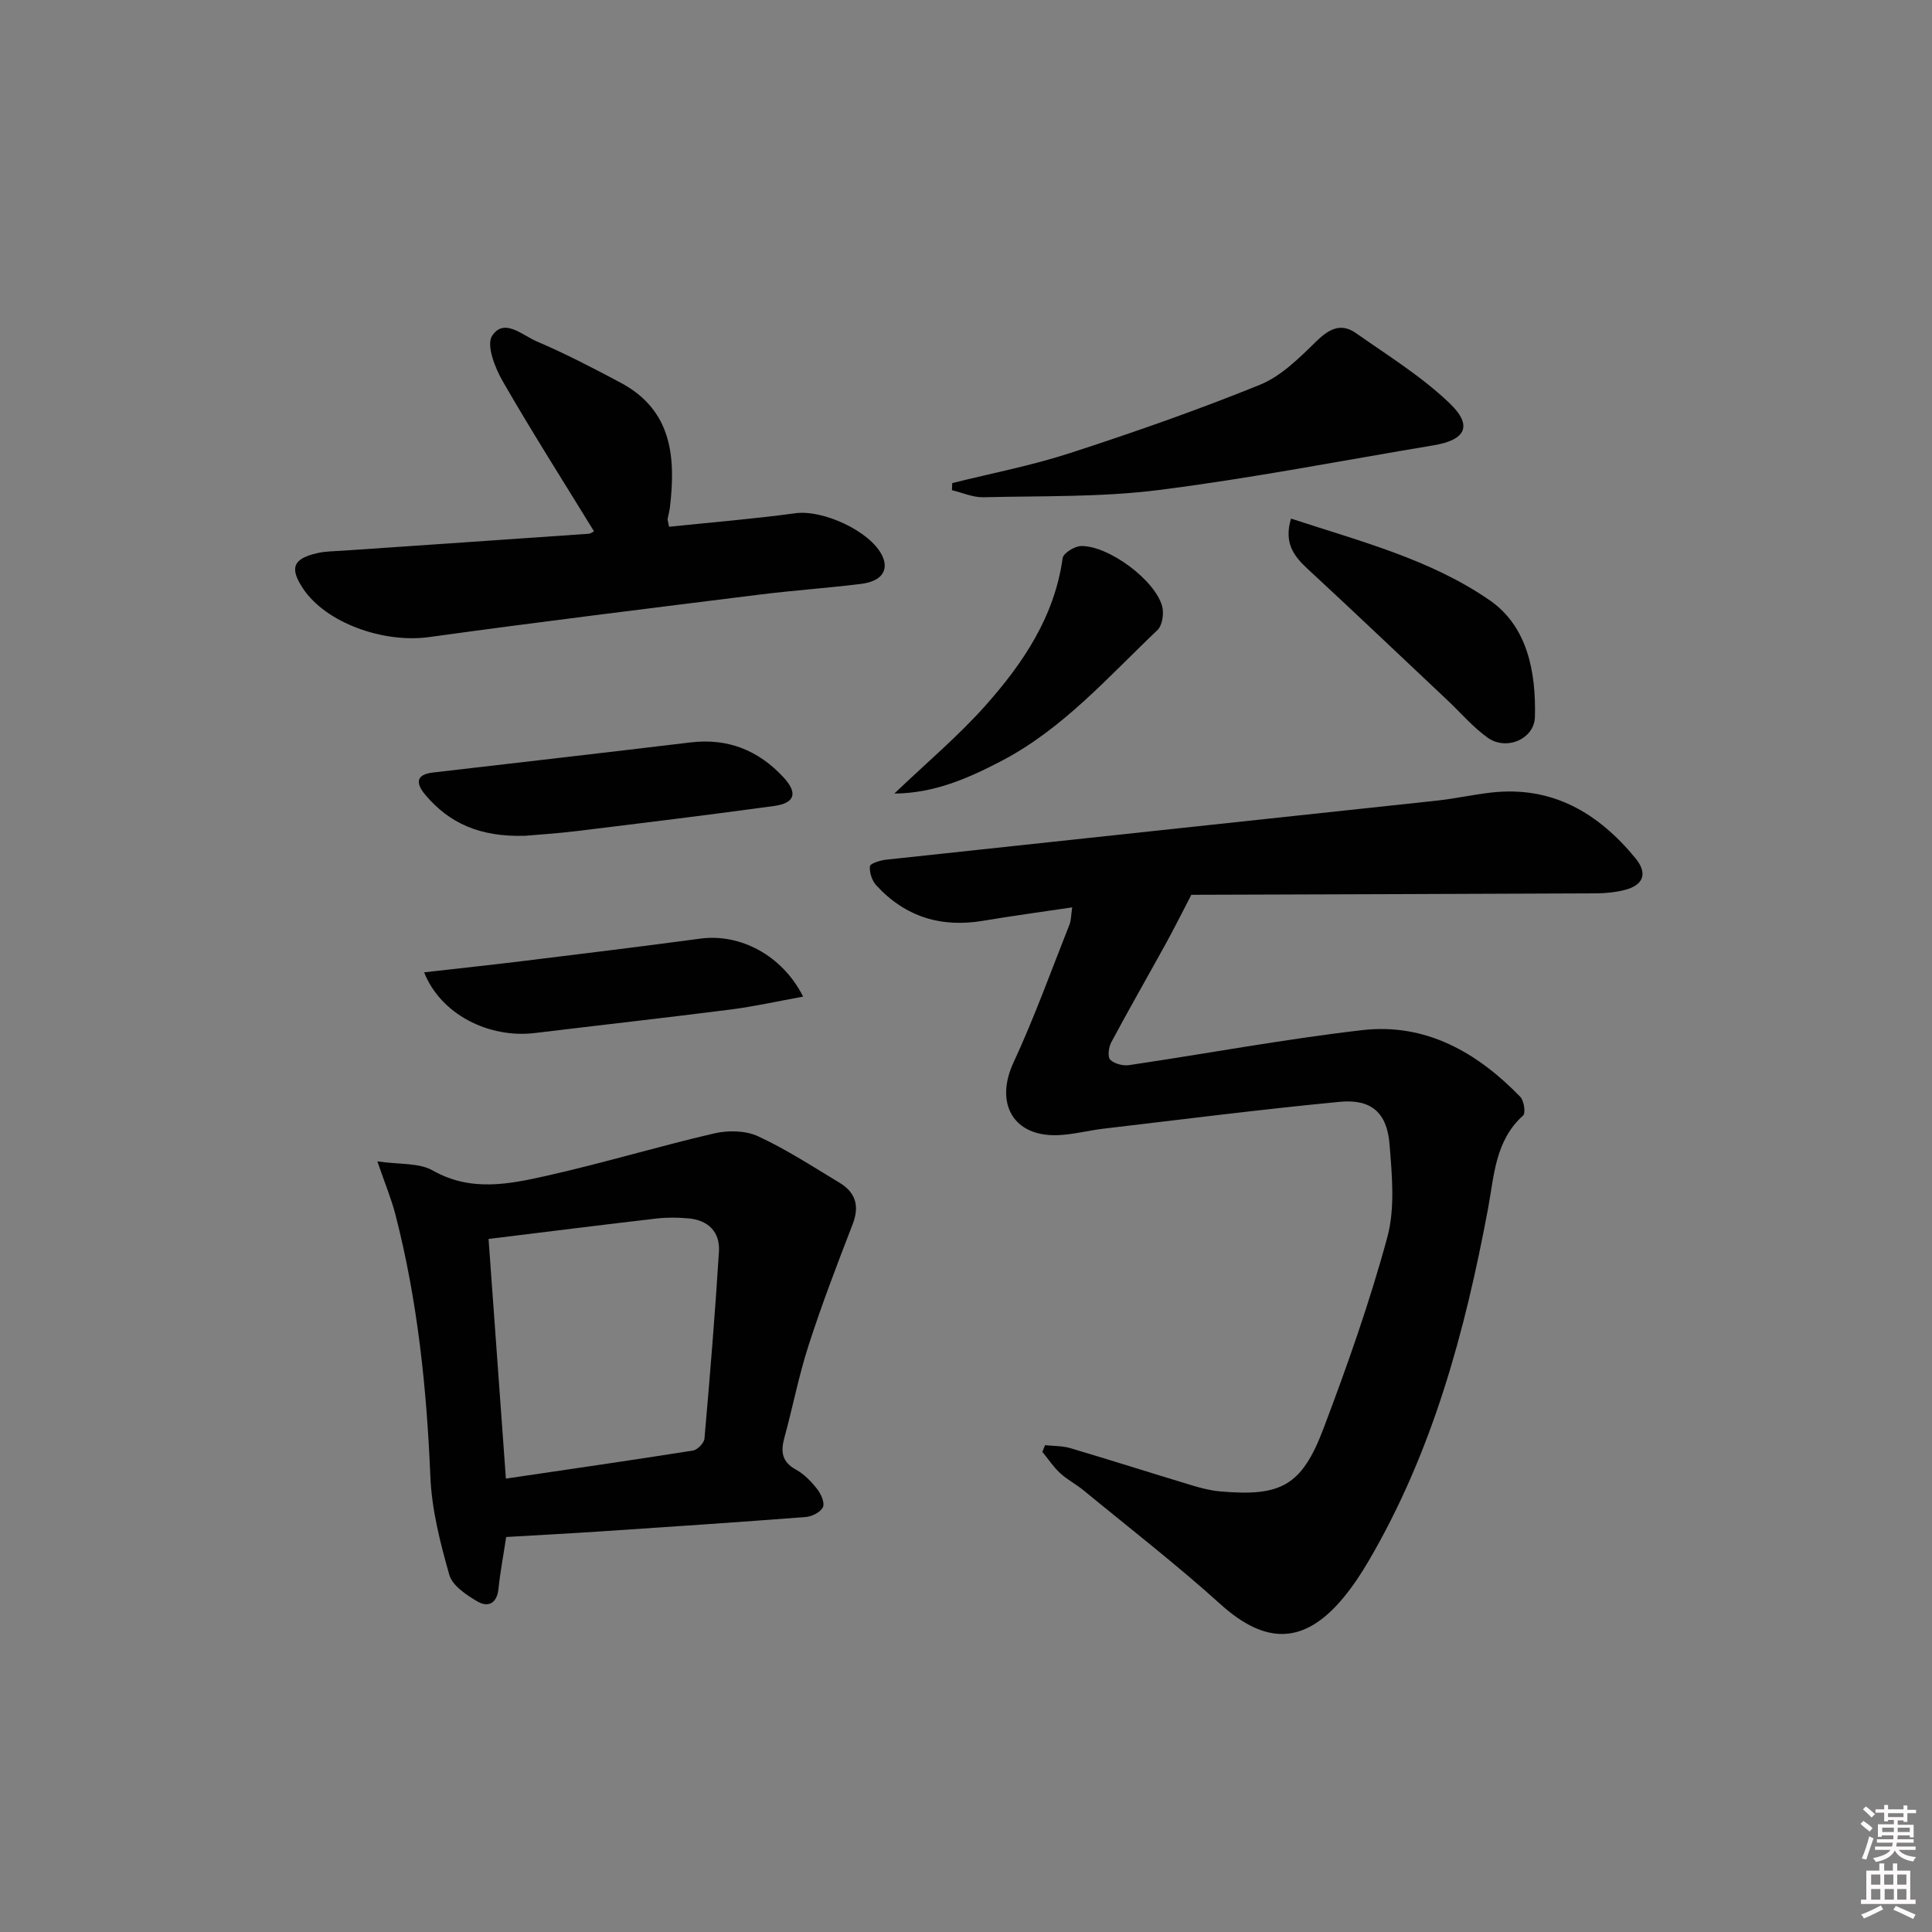
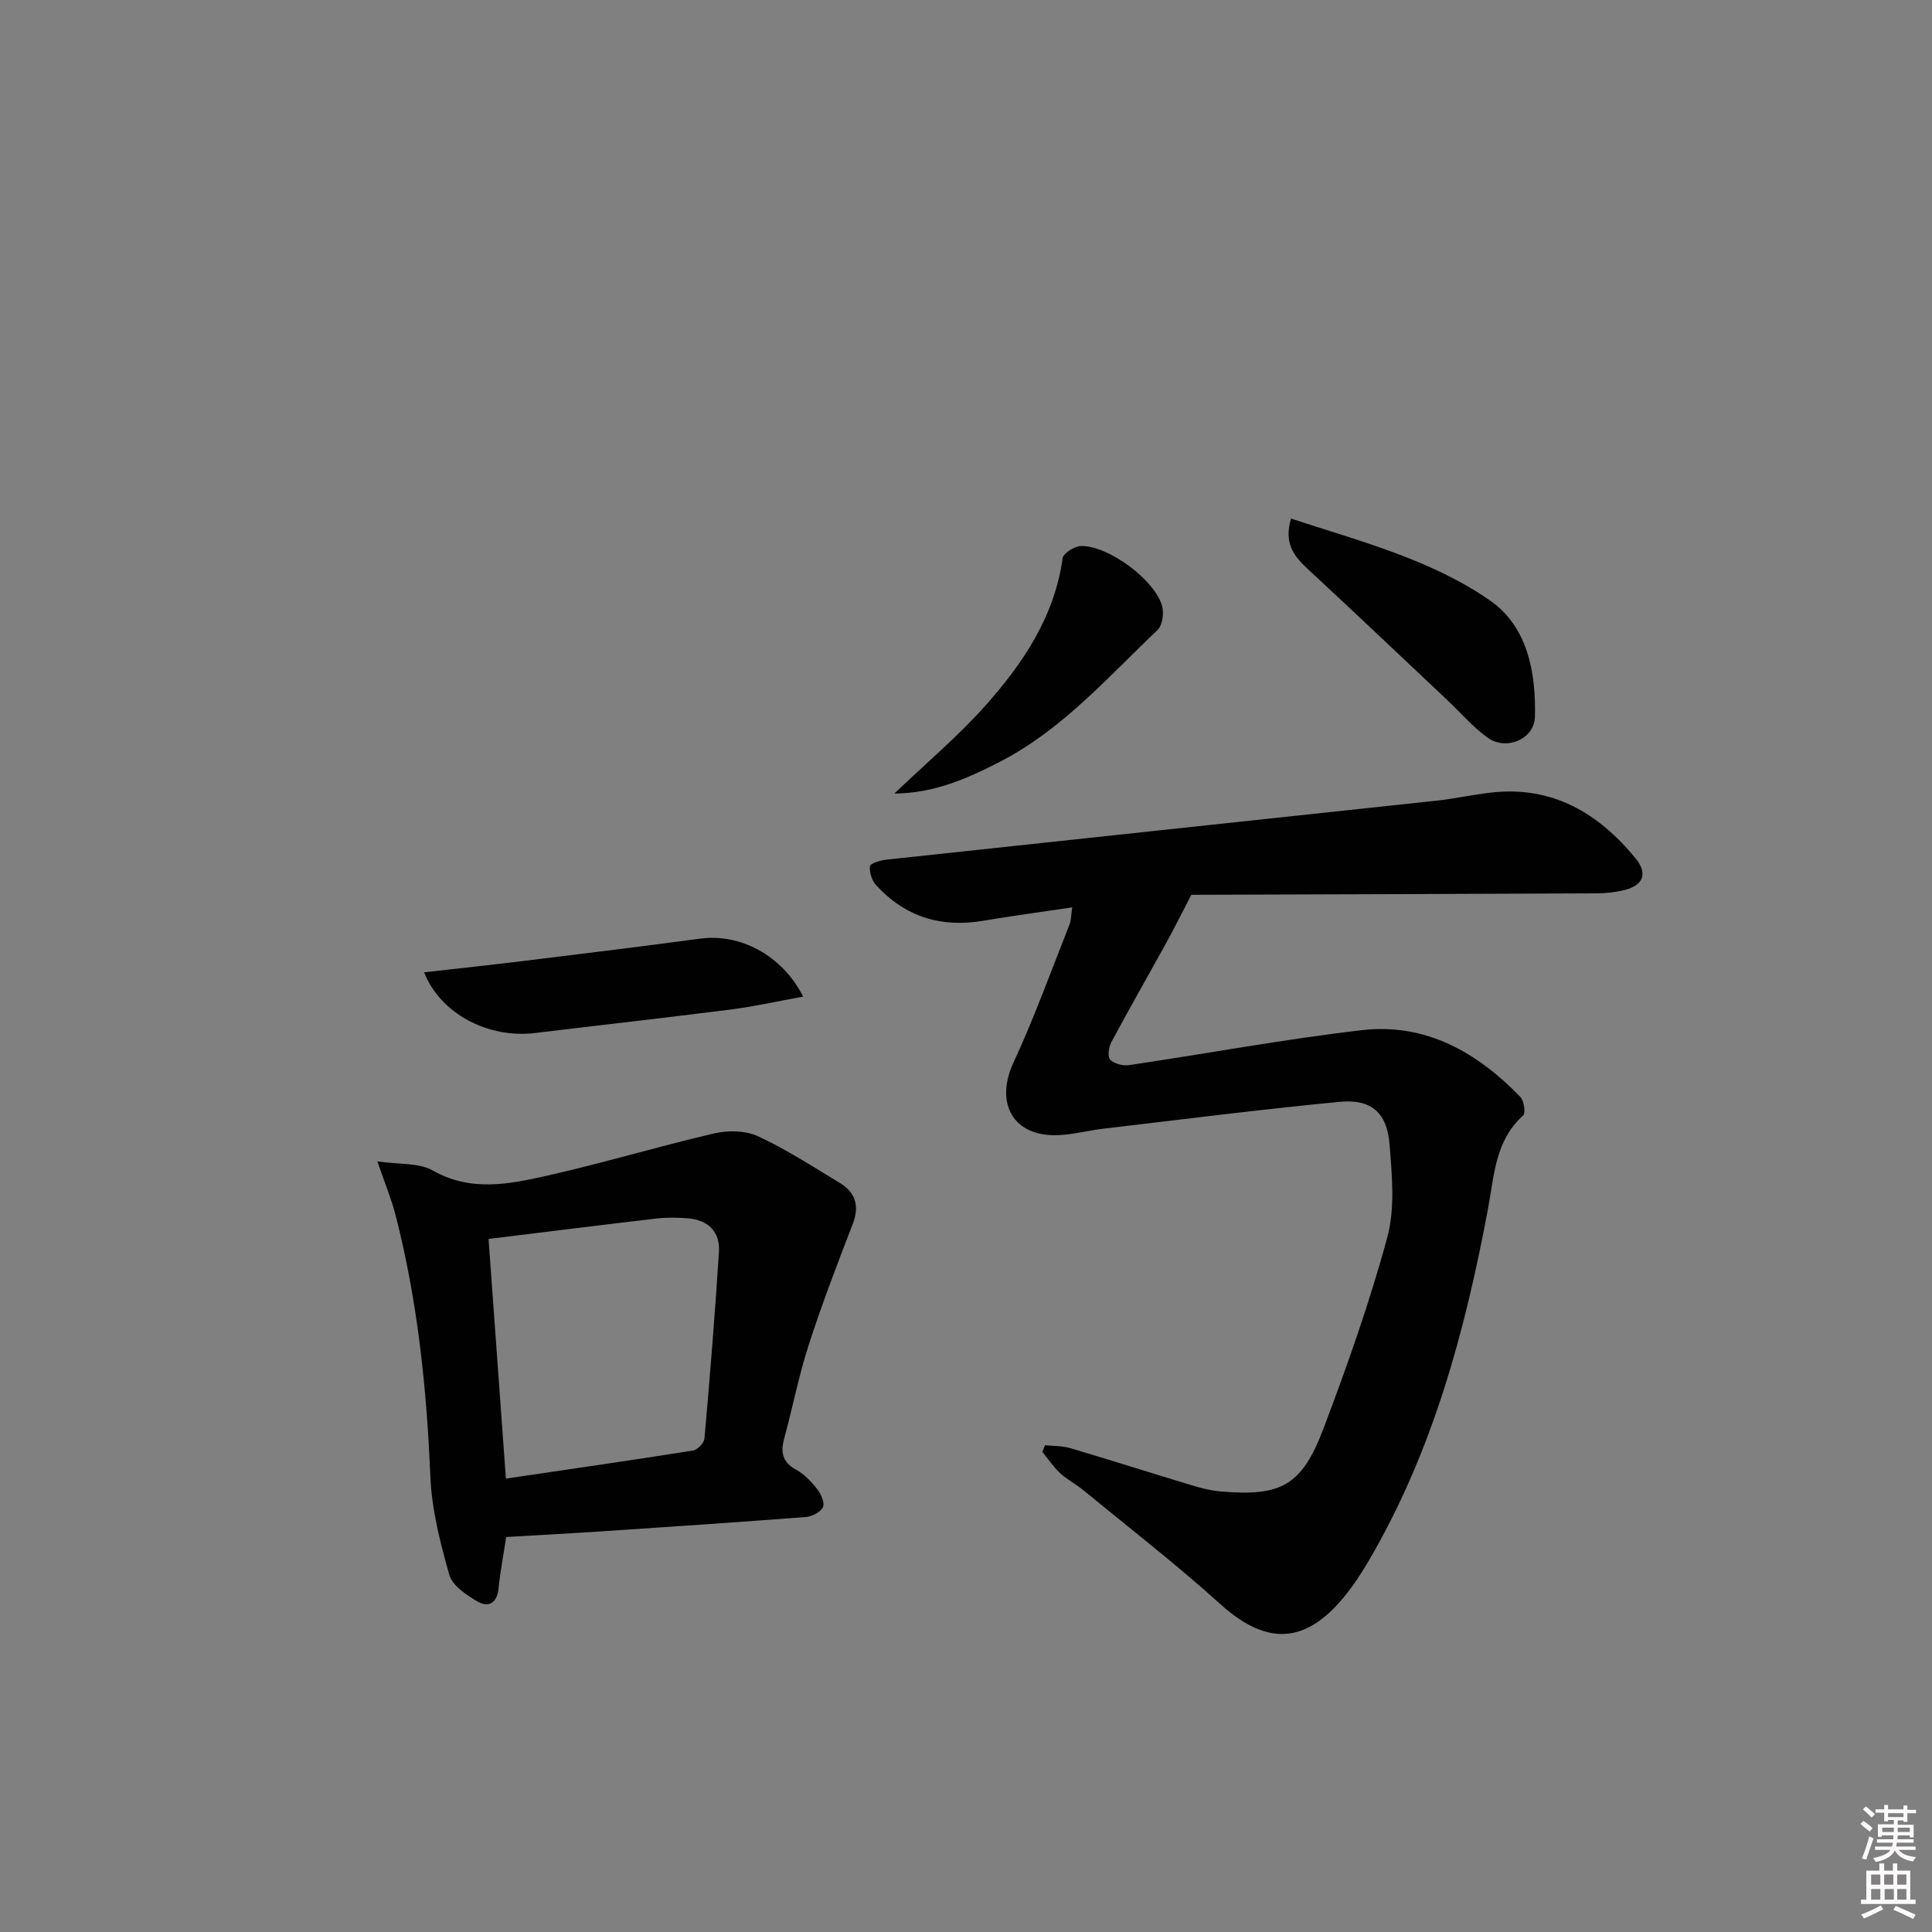
<svg xmlns="http://www.w3.org/2000/svg" enable-background="new 0 0 400 400" viewBox="0 0 400 400">
  <rect x="0" y="0" width="400" height="400" fill="#808080" stroke="none" />
  <path d="m385.2 377.6.6-.6c.6.4 1.3.9 1.9 1.5l-.6.7c-.8-.6-1.4-1.1-1.9-1.6zm.3 7.1c.6-1.4 1.1-2.9 1.5-4.5.3.1.6.3.9.4-.5 1.4-1 2.9-1.5 4.4l-.9-.2zm.2-10.1.6-.6c.7.5 1.3 1.1 1.9 1.6l-.7.7c-.6-.6-1.2-1.2-1.8-1.7zm8.4-.8h.8v.9h1.8v.7h-1.8v1.8h-.8v-.3h-1.2v.9h3.3v2.6h-.8v-.4h-2.5c0 .3 0 .6-.1.8h3.4v.7h-3.5c0 .3-.1.6-.1.8h4v.7h-3.5c.7.9 1.9 1.3 3.6 1.5-.2.2-.4.5-.6.9-1.9-.3-3.2-1.1-3.8-2.3-.5 1.1-1.8 2-3.9 2.4-.2-.3-.4-.5-.6-.8 1.9-.4 3.1-.9 3.6-1.7h-3.2v-.7h3.5c.1-.2.1-.5.2-.8h-3.3v-.7h3.4c0-.2 0-.5 0-.8h-2.4v.3h-.8v-2.6h3.3v-.9h-1.2v.3h-.8v-1.8h-1.8v-.7h1.8v-.9h.8v.9h3.2zm-4.4 5.5h2.4c0-.3 0-.6 0-.9h-2.4zm1.2-3.1h3.2v-.8h-3.2zm4.4 2.2h-2.4v.9h2.5v-.9z" fill="#fcfafa" />
  <path d="m389.2 385.8h.9v1.5h1.8v-1.5h.9v1.5h2.7v6h1.1v.9h-11.3v-.9h1.1v-6h2.7v-1.5zm.2 8.7.5.8c-1.2.6-2.5 1.3-4 1.9-.2-.3-.3-.6-.6-.8 1.6-.6 3-1.3 4.1-1.9zm-2-4.3h1.9v-2.1h-1.9zm0 3.1h1.9v-2.2h-1.9zm2.7-3.1h1.9v-2.1h-1.9zm.1 3.1h1.9v-2.2h-1.9zm2.3 1.3c1.4.6 2.7 1.2 4.1 1.8l-.5.9c-1.5-.7-2.8-1.4-4.1-1.9zm2.2-6.5h-1.9v2.1h1.9zm-1.9 5.2h1.9v-2.2h-1.9z" fill="#fcfafa" />
  <g fill="#010101">
    <path d="m216.36 299.21c1.76.19 3.6.12 5.26.62 8.43 2.5 16.8 5.17 25.21 7.71 1.89.57 3.85 1.07 5.82 1.24 12.59 1.1 16.88-1.15 21.38-13.06 4.92-13 9.57-26.17 13.2-39.57 1.63-6.03.97-12.85.46-19.24-.52-6.56-3.8-9.41-10.3-8.79-16.36 1.57-32.67 3.65-48.99 5.57-3.13.37-6.22 1.21-9.35 1.33-9.28.37-13.14-6.6-9.21-15.05 4.32-9.31 7.8-19.01 11.59-28.56.34-.87.31-1.88.56-3.55-6.42.96-12.46 1.77-18.46 2.78-8.72 1.47-16.16-.84-22.13-7.37-.88-.96-1.42-2.66-1.29-3.93.06-.57 2.13-1.22 3.34-1.35 37.98-4.1 75.98-8.13 113.96-12.22 3.79-.41 7.53-1.25 11.32-1.68 12.64-1.43 22.16 4.21 29.87 13.59 2.59 3.15 1.68 5.6-2.27 6.59-1.9.48-3.92.68-5.88.69-27.94.13-55.89.2-83.83.3-.31 0-.62.2.05-.03-1.99 3.82-3.56 6.98-5.26 10.07-3.77 6.84-7.66 13.62-11.34 20.51-.54 1.01-.79 3.01-.21 3.59.86.85 2.64 1.31 3.91 1.12 16.09-2.38 32.1-5.37 48.24-7.24 13.16-1.52 23.82 4.59 32.76 13.82.77.8 1.13 3.36.57 3.86-5.78 5.19-5.98 12.39-7.24 19.17-4.78 25.59-11.5 50.52-24.83 73.2-1.51 2.57-3.18 5.09-5.08 7.39-8.09 9.81-16.11 9.9-25.52 1.4-9.13-8.24-18.87-15.78-28.38-23.6-1.54-1.26-3.37-2.19-4.82-3.54-1.39-1.28-2.45-2.91-3.66-4.39.18-.46.36-.92.55-1.38z" />
    <path d="m104.8 318.22c-.58 3.83-1.24 7.25-1.59 10.7-.31 3.07-2.16 3.95-4.39 2.63-2.28-1.34-5.15-3.25-5.79-5.48-1.89-6.65-3.65-13.53-3.93-20.39-.76-18.32-2.65-36.44-7.23-54.21-.85-3.29-2.18-6.46-3.74-11.02 4.59.68 8.6.26 11.45 1.88 7.89 4.48 15.81 2.85 23.65 1.09 11.62-2.61 23.04-6.07 34.64-8.76 2.87-.67 6.5-.61 9.09.6 5.86 2.71 11.33 6.28 16.88 9.63 3.29 1.99 4.16 4.79 2.7 8.55-3.2 8.28-6.38 16.58-9.11 25.03-2.04 6.29-3.29 12.83-5.04 19.22-.79 2.89-.5 4.99 2.42 6.59 1.7.93 3.17 2.48 4.39 4.03.79 1.01 1.6 2.84 1.18 3.73-.48 1.03-2.26 1.94-3.55 2.04-14.09 1.09-28.19 2.03-42.28 2.97-6.47.43-12.94.77-19.75 1.17zm-3.65-61.71c1.2 16.56 2.38 32.88 3.59 49.62 13.2-1.95 25.98-3.79 38.73-5.81.93-.15 2.3-1.55 2.38-2.46 1.13-12.9 2.2-25.81 3-38.73.25-4.08-2.22-6.52-6.34-6.88-2.15-.19-4.35-.22-6.48.02-11.38 1.32-22.74 2.75-34.88 4.24z" />
-     <path d="m138.52 109.06c8.8-.92 17.51-1.62 26.16-2.8 5.67-.78 15.48 3.68 17.95 8.75 1.48 3.03-.08 5.35-4.36 5.88-6.92.86-13.88 1.33-20.8 2.19-22.89 2.86-45.78 5.66-68.62 8.82-9.44 1.31-21.42-2.92-26.15-10.11-2.78-4.22-2.03-6.14 3.03-7.28 1.76-.4 3.62-.38 5.43-.51 16.91-1.16 33.82-2.31 50.72-3.49.44-.03.85-.39 1.1-.51-6.37-10.38-12.87-20.59-18.9-31.07-1.6-2.77-3.43-7.47-2.2-9.38 2.46-3.83 6.3-.12 9.22 1.12 5.93 2.53 11.67 5.52 17.37 8.55 10.66 5.67 11.47 15.37 10.23 25.81-.1.81-.33 1.61-.48 2.42-.02.16.06.34.3 1.61z" />
-     <path d="m197.15 100.02c8.16-2.04 16.46-3.63 24.44-6.23 13.23-4.3 26.39-8.9 39.27-14.13 4.38-1.78 8.14-5.54 11.63-8.96 2.65-2.59 5.12-3.92 8.25-1.73 6.62 4.65 13.6 8.97 19.39 14.52 4.85 4.65 3.33 7.6-3.28 8.7-18.96 3.16-37.85 6.85-56.91 9.26-11.99 1.52-24.21 1.2-36.33 1.5-2.16.05-4.35-.94-6.52-1.46.01-.49.03-.98.06-1.47z" />
    <path d="m87.81 201.31c7.09-.81 13.63-1.5 20.16-2.3 12.35-1.52 24.71-3.02 37.04-4.68 8.14-1.09 16.91 3.36 21.27 12.01-5.21.94-10.04 2.03-14.93 2.66-13.5 1.72-27.03 3.23-40.54 4.87-9.64 1.18-19.59-3.9-23-12.56z" />
-     <path d="m108.73 173.04c-9.42.29-15.69-2.63-20.6-8.39-1.79-2.1-2.48-4.25 1.53-4.71 17.77-2.06 35.54-4.1 53.3-6.23 7.7-.92 14.03 1.6 19.23 7.2 3.01 3.25 2.45 5.36-1.92 5.96-13.62 1.87-27.26 3.53-40.91 5.2-4.11.5-8.26.75-10.63.97z" />
    <path d="m267.29 107.37c14.48 4.74 28.96 8.48 41.15 16.92 7.85 5.43 9.58 14.93 9.35 24.13-.11 4.62-5.94 7.06-9.77 4.32-3.07-2.19-5.58-5.16-8.35-7.77-9.67-9.11-19.29-18.26-29.04-27.28-2.85-2.65-4.82-5.37-3.34-10.32z" />
    <path d="m185.16 164.3c6.66-6.37 13.26-11.91 18.92-18.28 7.76-8.74 14.25-18.37 15.93-30.47.14-1.03 2.48-2.47 3.82-2.5 5.71-.1 15.36 7.08 16.79 12.5.39 1.48.03 3.94-.98 4.9-10.22 9.7-19.58 20.47-32.36 27.13-6.85 3.56-13.82 6.65-22.12 6.72z" />
  </g>
</svg>